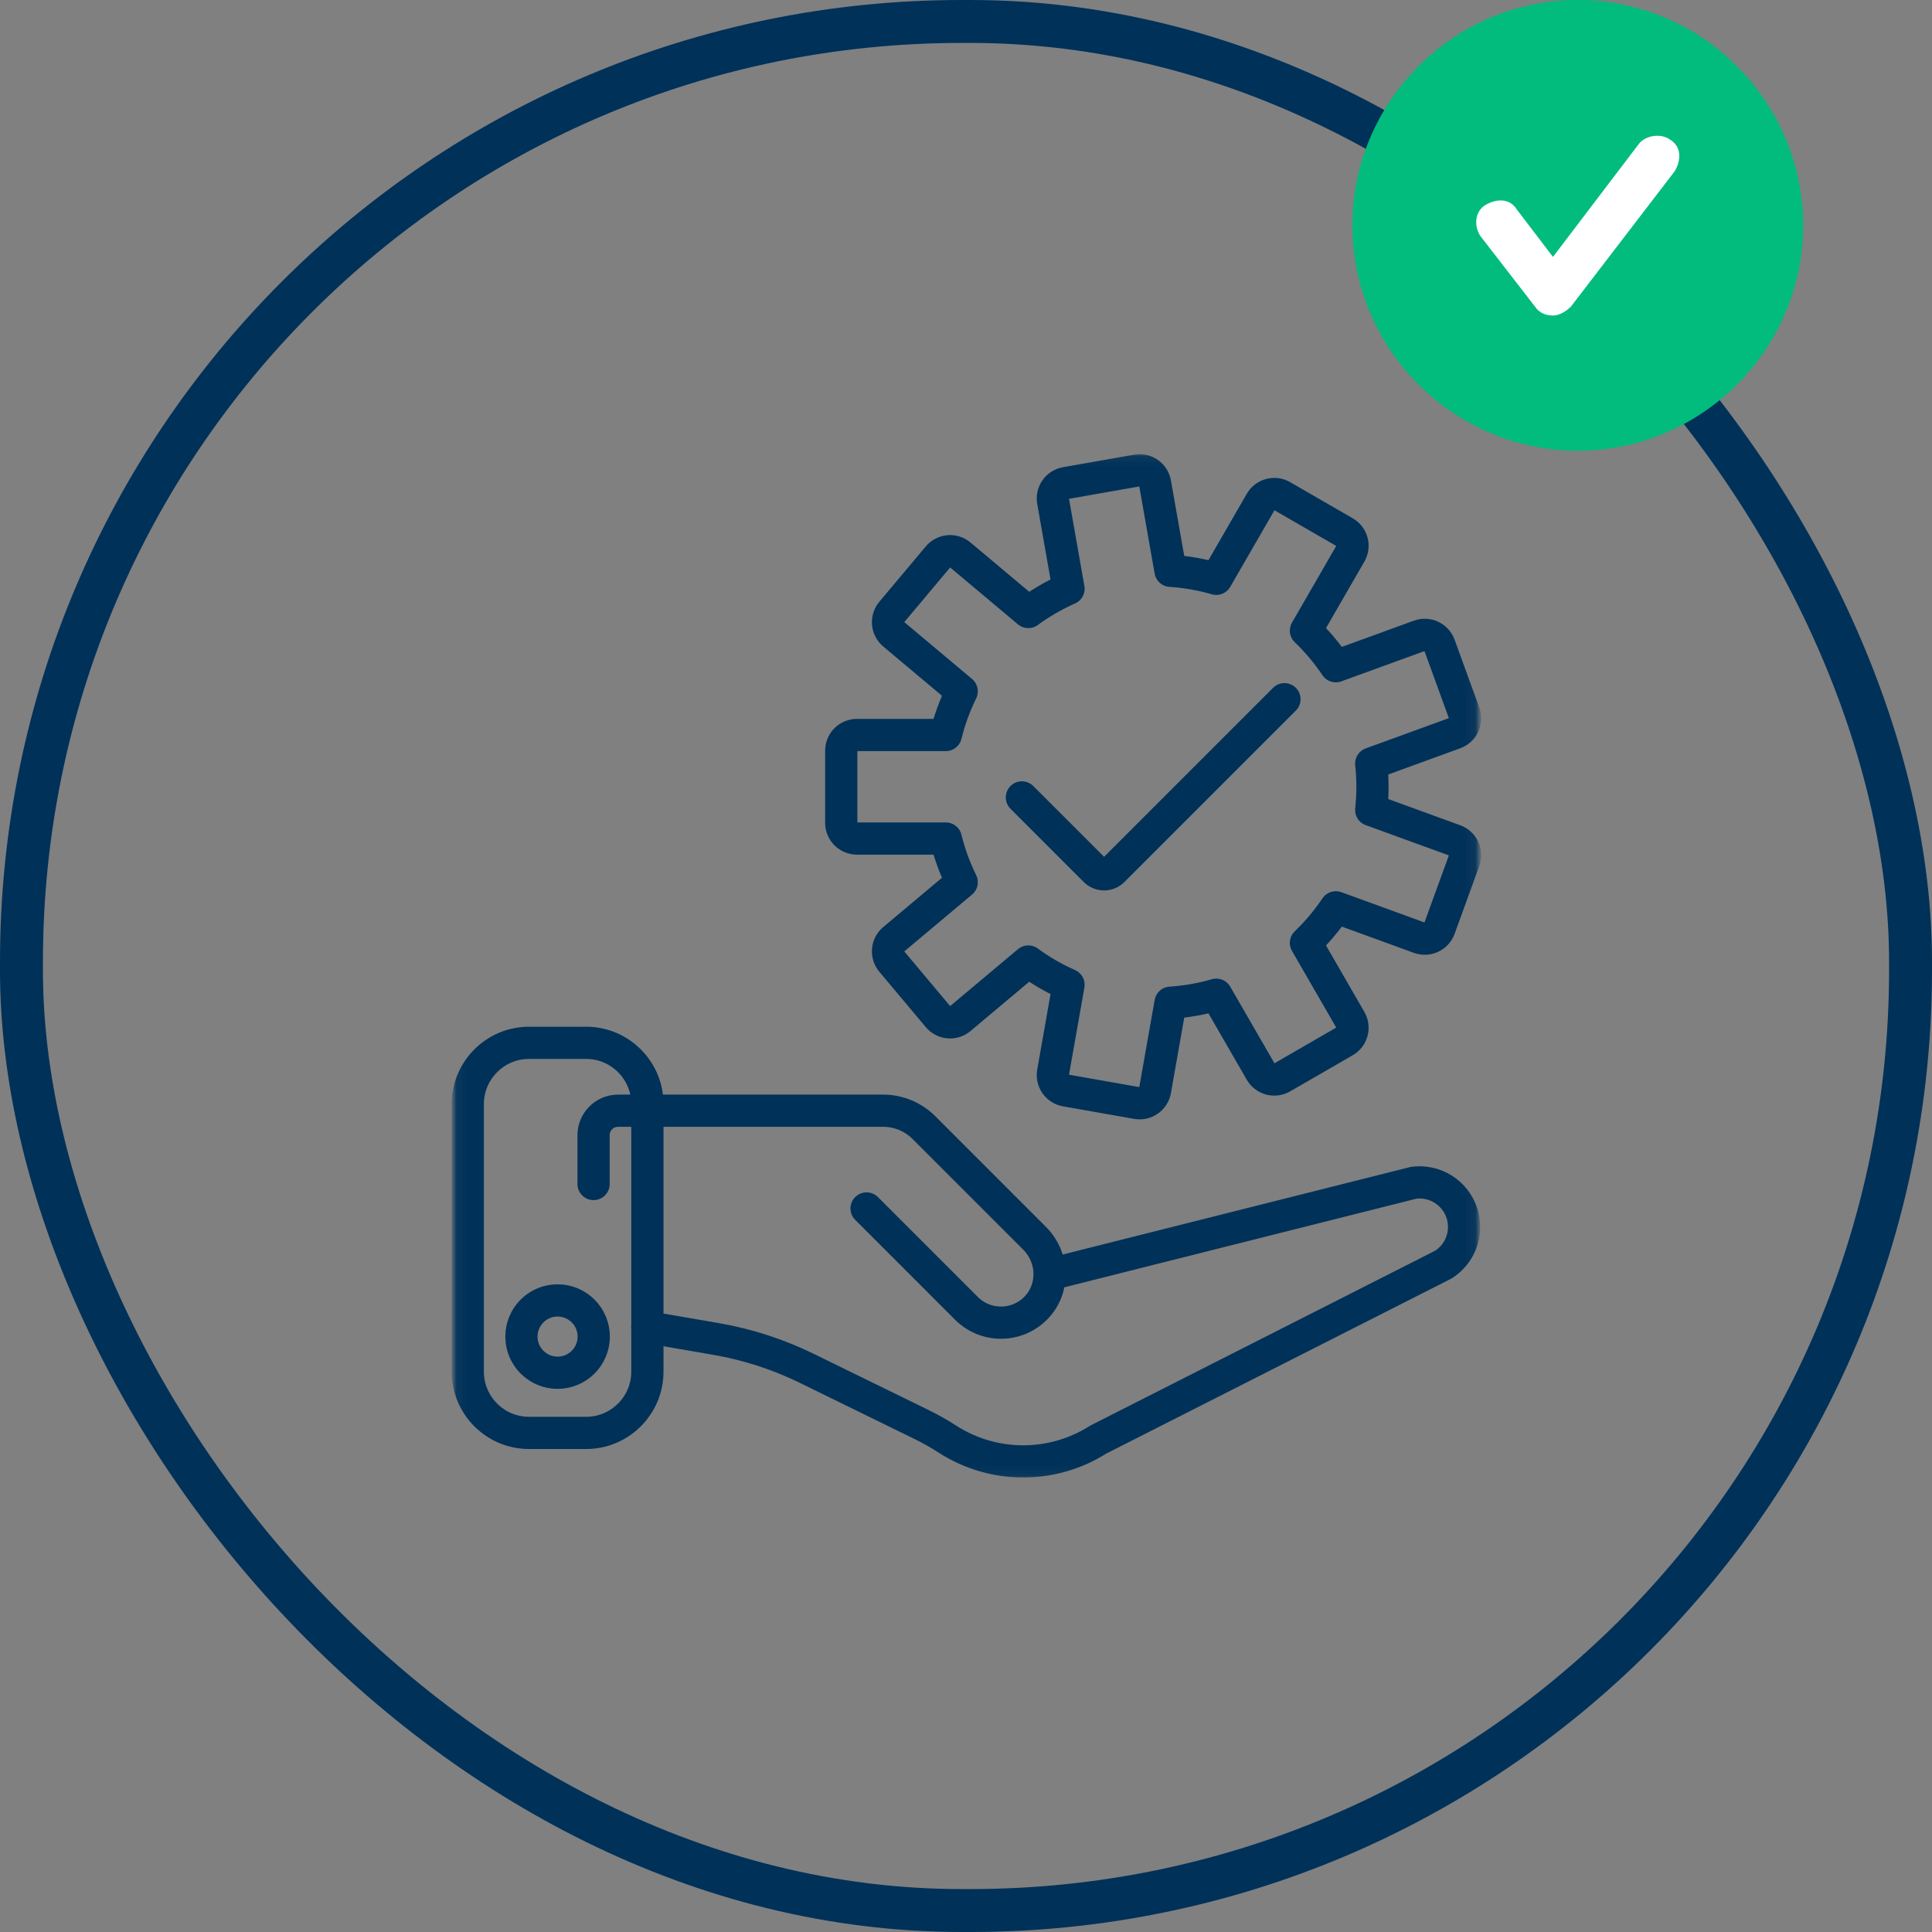
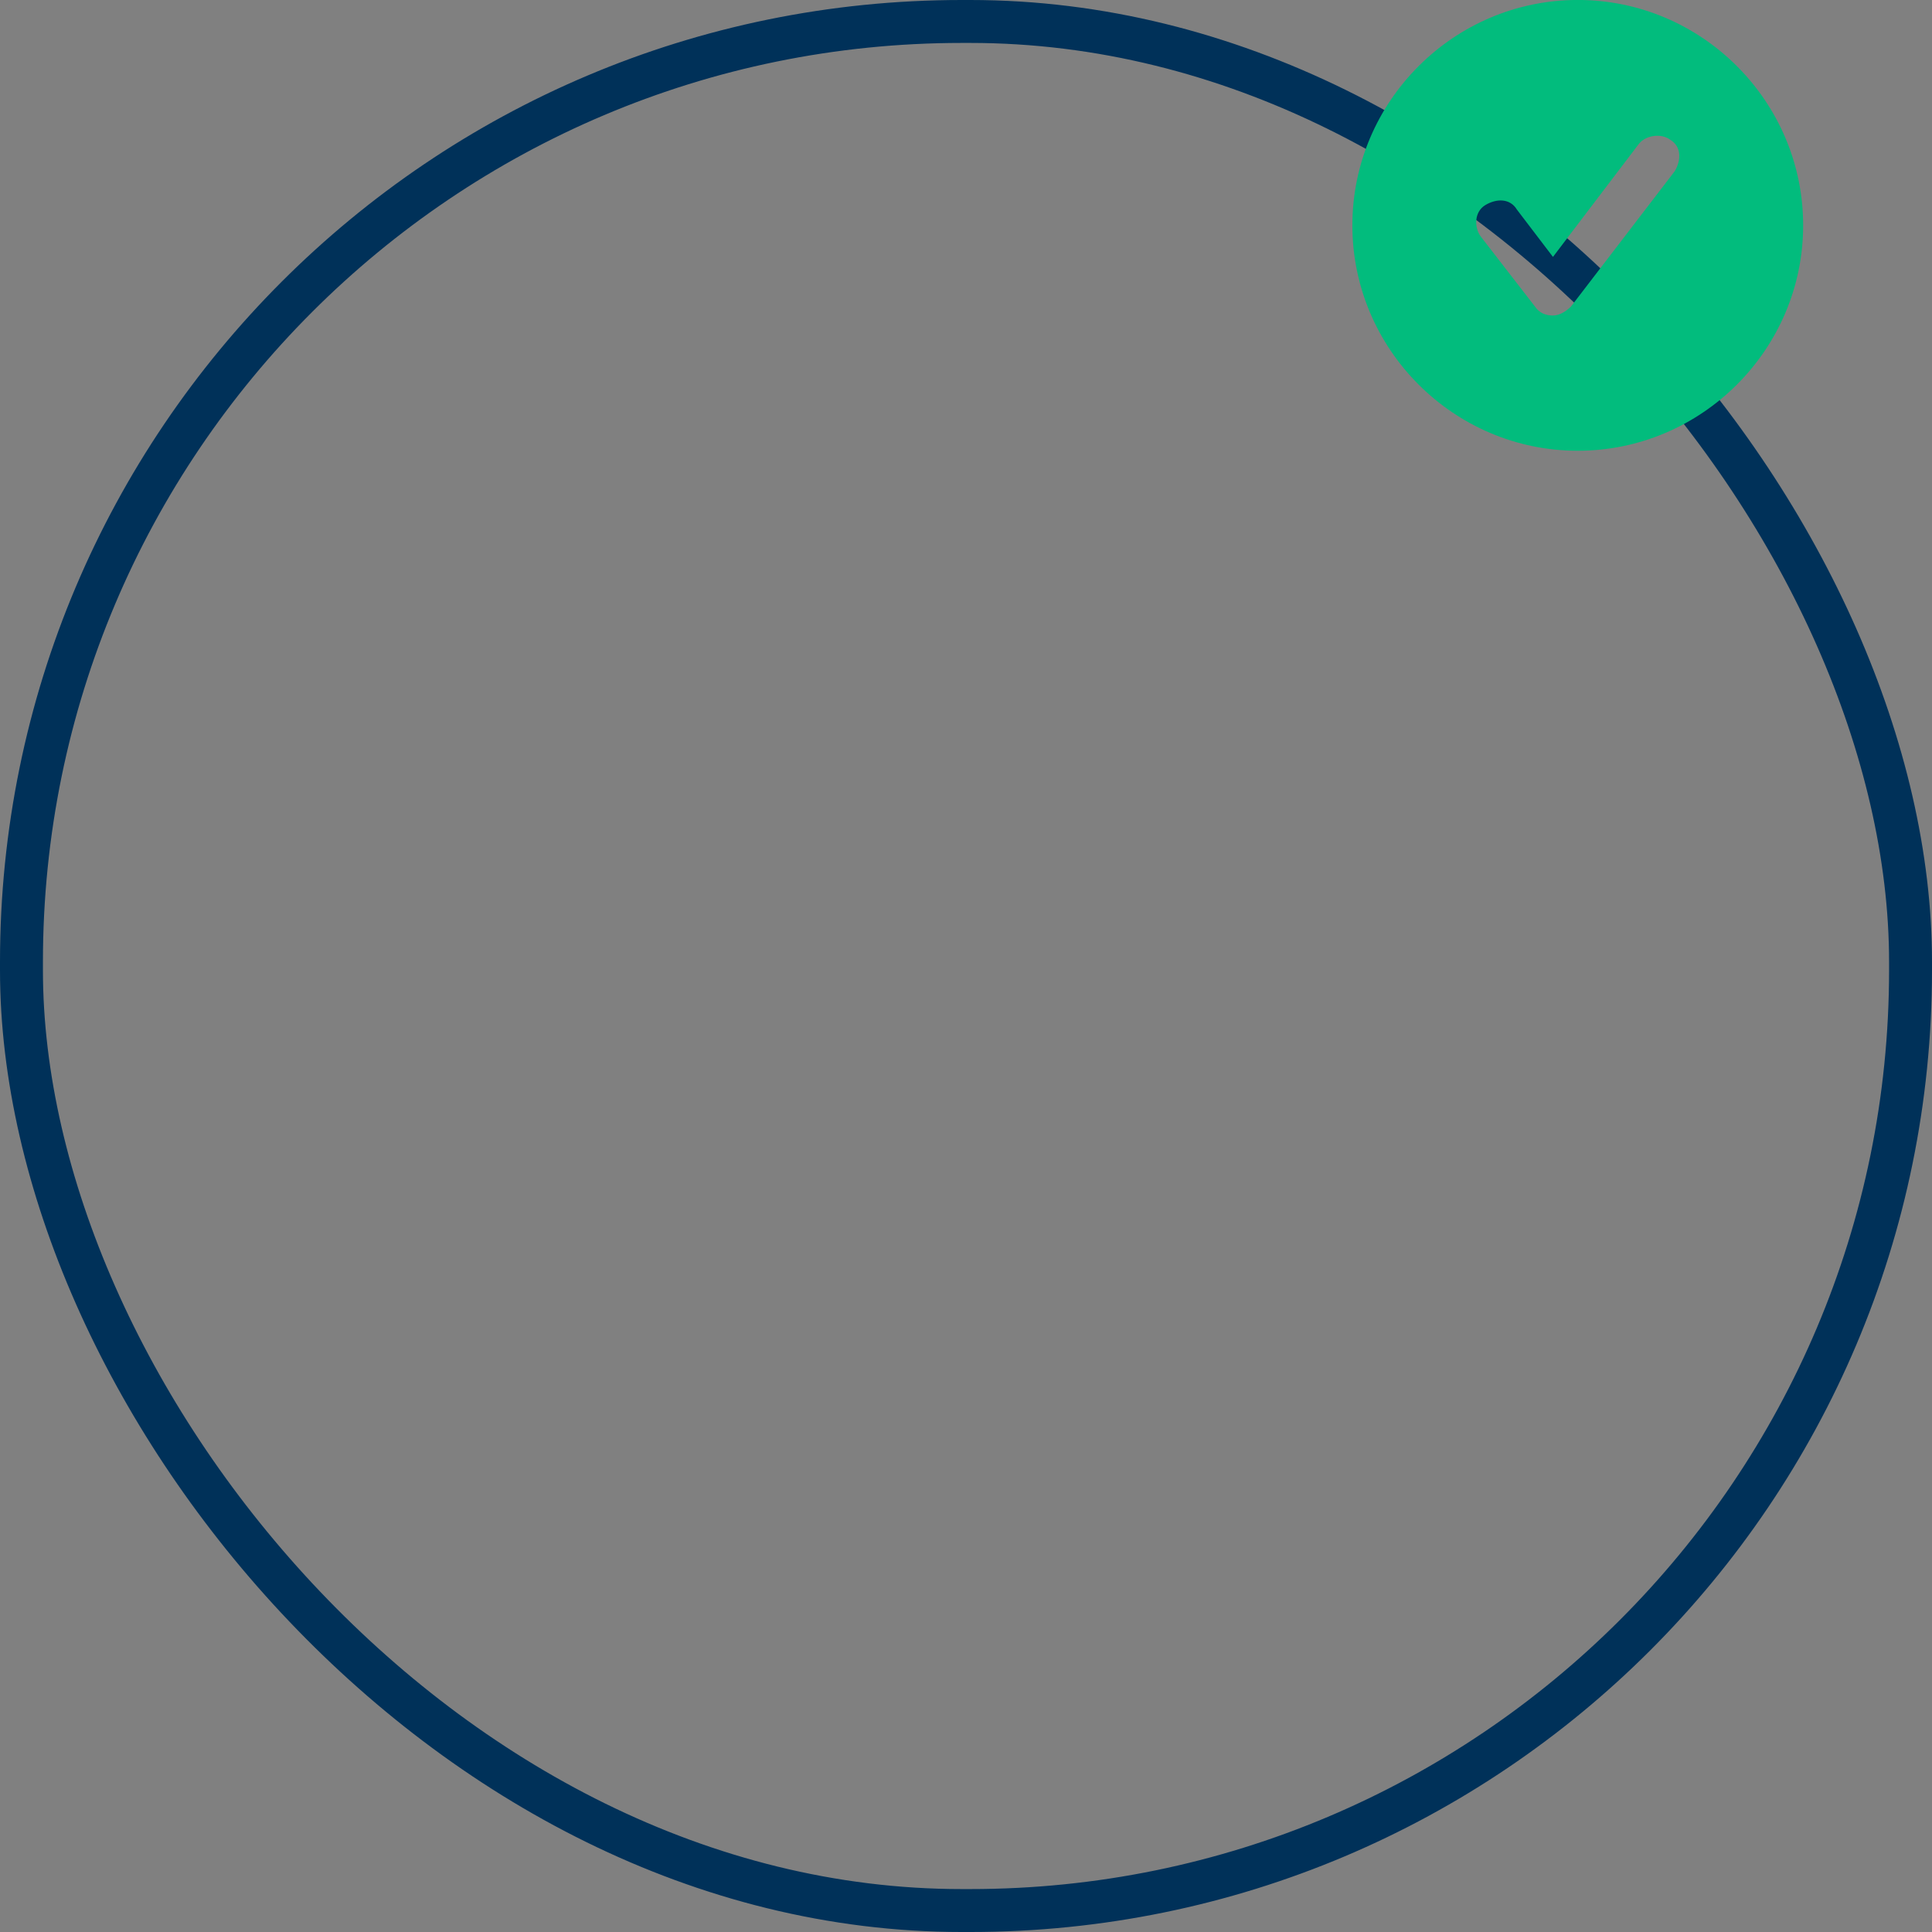
<svg xmlns="http://www.w3.org/2000/svg" width="180" height="180" viewBox="0 0 180 180" fill="none">
  <rect x="0" y="0" width="180" height="180" fill="#808080" stroke="none" />
  <rect x="2" y="2" width="176" height="176" rx="87.607" stroke="#003159" stroke-width="4" />
  <mask id="mask0_1624_915" style="mask-type:luminance" maskUnits="userSpaceOnUse" x="42" y="42" width="96" height="96">
-     <path d="M42.375 42.375H137.625V137.625H42.375V42.375Z" fill="white" stroke="#003159" stroke-width="0.75" />
-   </mask>
+     </mask>
  <g mask="url(#mask0_1624_915)">
    <mask id="mask1_1624_915" style="mask-type:luminance" maskUnits="userSpaceOnUse" x="42" y="42" width="96" height="96">
      <path d="M137.5 137.5V42.5H42.5V137.5H137.5Z" fill="white" stroke="white" stroke-width="1" />
    </mask>
    <g mask="url(#mask1_1624_915)">
-       <path d="M49.279 97.158H54.619C57.752 97.158 60.316 99.722 60.316 102.855V127.804C60.316 130.937 57.752 133.5 54.619 133.5H49.279C46.145 133.5 43.582 130.937 43.582 127.804V102.855C43.582 99.722 46.145 97.158 49.279 97.158Z" stroke="#003159" stroke-width="3" stroke-miterlimit="10" stroke-linecap="round" stroke-linejoin="round" stroke-dasharray="360 30" />
      <path d="M80.736 112.59L90.04 121.895C90.462 122.319 90.964 122.654 91.517 122.883C92.07 123.112 92.662 123.23 93.26 123.229C93.871 123.23 94.477 123.107 95.039 122.868C95.602 122.629 96.111 122.279 96.535 121.839C98.273 120.04 98.175 117.152 96.406 115.383L93.613 112.59L86.08 105.056C85.581 104.557 84.988 104.161 84.336 103.891C83.684 103.621 82.985 103.482 82.279 103.482H57.578C56.326 103.482 55.301 104.507 55.301 105.76V110.313" stroke="#003159" stroke-width="3" stroke-miterlimit="10" stroke-linecap="round" stroke-linejoin="round" />
      <path d="M60.309 123.644L66.715 124.75C69.644 125.256 72.485 126.175 75.154 127.481L85.904 132.741C86.717 133.14 87.506 133.587 88.267 134.079C92.518 136.819 98.014 136.866 102.333 134.117L134.481 117.817C135.07 117.442 135.556 116.924 135.892 116.312C136.228 115.699 136.404 115.012 136.404 114.314C136.404 111.802 134.192 109.866 131.703 110.198L98.004 118.681" stroke="#003159" stroke-width="3" stroke-miterlimit="10" stroke-linecap="round" stroke-linejoin="round" stroke-dasharray="400 30" />
-       <path d="M55.318 124.527C55.318 126.387 53.81 127.896 51.949 127.896C50.089 127.896 48.58 126.387 48.58 124.527C48.58 122.666 50.089 121.157 51.949 121.157C53.81 121.157 55.318 122.666 55.318 124.527Z" stroke="#003159" stroke-width="3" stroke-miterlimit="10" stroke-linecap="round" stroke-linejoin="round" stroke-dasharray="62 30" />
      <path d="M105.926 43.836L99.295 45.005C98.915 45.072 98.576 45.288 98.355 45.604C98.133 45.921 98.046 46.313 98.113 46.693L99.552 54.852C98.228 55.438 96.972 56.164 95.804 57.02L89.455 51.692C89.309 51.569 89.139 51.476 88.957 51.419C88.774 51.361 88.582 51.34 88.391 51.357C88.201 51.373 88.015 51.427 87.846 51.516C87.676 51.604 87.525 51.725 87.402 51.872L83.074 57.03C82.951 57.176 82.858 57.346 82.8 57.528C82.743 57.711 82.722 57.903 82.739 58.093C82.755 58.284 82.809 58.47 82.898 58.639C82.986 58.809 83.107 58.96 83.254 59.083L89.6 64.408C88.961 65.707 88.464 67.072 88.119 68.477H79.834C79.448 68.477 79.077 68.631 78.804 68.904C78.531 69.177 78.377 69.548 78.377 69.935V76.668C78.377 77.054 78.531 77.425 78.804 77.698C79.077 77.972 79.448 78.125 79.834 78.125H88.119C88.464 79.531 88.961 80.896 89.6 82.195L83.254 87.52C82.957 87.768 82.772 88.124 82.739 88.509C82.705 88.894 82.826 89.277 83.074 89.573L87.402 94.731C87.65 95.027 88.006 95.212 88.391 95.246C88.776 95.28 89.159 95.159 89.455 94.91L95.804 89.583C96.972 90.438 98.228 91.165 99.552 91.751L98.113 99.909C98.08 100.098 98.084 100.291 98.126 100.478C98.167 100.665 98.245 100.842 98.355 100.998C98.464 101.155 98.604 101.289 98.765 101.392C98.927 101.494 99.107 101.564 99.295 101.598L105.926 102.767C106.307 102.834 106.699 102.747 107.015 102.525C107.332 102.304 107.547 101.965 107.614 101.585L109.054 93.422C110.524 93.325 111.951 93.07 113.318 92.675L117.46 99.849C117.653 100.183 117.972 100.428 118.345 100.528C118.718 100.628 119.116 100.575 119.451 100.382L125.282 97.015C125.448 96.92 125.593 96.792 125.71 96.641C125.826 96.489 125.912 96.315 125.961 96.131C126.011 95.946 126.023 95.753 125.998 95.563C125.973 95.373 125.911 95.19 125.815 95.025L121.671 87.847C122.715 86.844 123.648 85.733 124.455 84.532L132.242 87.366C132.422 87.432 132.613 87.461 132.804 87.453C132.995 87.444 133.183 87.398 133.356 87.318C133.53 87.237 133.685 87.123 133.815 86.981C133.944 86.84 134.044 86.675 134.11 86.495L136.413 80.168C136.478 79.988 136.507 79.797 136.499 79.606C136.491 79.415 136.445 79.227 136.364 79.054C136.283 78.88 136.169 78.724 136.028 78.595C135.887 78.466 135.721 78.366 135.542 78.3L127.754 75.466C127.83 74.754 127.87 74.033 127.87 73.301C127.87 72.57 127.83 71.848 127.754 71.137L135.542 68.302C135.721 68.237 135.887 68.137 136.028 68.007C136.169 67.878 136.283 67.722 136.364 67.549C136.445 67.376 136.491 67.188 136.499 66.997C136.507 66.805 136.478 66.614 136.413 66.435L134.11 60.108C134.044 59.928 133.944 59.763 133.815 59.621C133.685 59.48 133.53 59.366 133.356 59.285C133.183 59.204 132.995 59.158 132.804 59.15C132.613 59.142 132.422 59.171 132.242 59.236L124.455 62.071C123.648 60.87 122.715 59.758 121.671 58.756L125.815 51.578C125.911 51.412 125.973 51.229 125.998 51.04C126.023 50.85 126.011 50.657 125.961 50.472C125.912 50.287 125.826 50.114 125.71 49.962C125.593 49.81 125.448 49.683 125.282 49.587L119.451 46.221C119.116 46.027 118.718 45.975 118.345 46.075C117.972 46.175 117.653 46.419 117.46 46.754L113.318 53.928C111.928 53.526 110.498 53.276 109.054 53.181L107.614 45.018C107.581 44.83 107.511 44.65 107.408 44.488C107.306 44.327 107.172 44.187 107.015 44.077C106.858 43.968 106.682 43.89 106.495 43.848C106.308 43.807 106.115 43.803 105.926 43.836Z" stroke="#003159" stroke-width="3" stroke-miterlimit="10" stroke-linecap="round" stroke-linejoin="round" />
      <path d="M119.669 65.144L103.702 81.112C103.592 81.222 103.461 81.309 103.317 81.368C103.174 81.428 103.02 81.459 102.864 81.459C102.709 81.459 102.555 81.428 102.411 81.368C102.267 81.309 102.137 81.222 102.027 81.112L95.207 74.292" stroke="#003159" stroke-width="3" stroke-miterlimit="10" stroke-linecap="round" stroke-linejoin="round" stroke-dasharray="670 30" />
    </g>
  </g>
-   <circle cx="146.994" cy="20.997" r="13.263" fill="white" />
  <path d="M146.996 -0.004C135.446 -0.004 125.996 9.446 125.996 20.996C125.996 32.546 135.446 41.996 146.996 41.996C158.546 41.996 167.996 32.546 167.996 20.996C167.996 9.446 158.546 -0.004 146.996 -0.004ZM156.026 15.956L146.366 28.556C145.946 28.976 145.316 29.396 144.686 29.396C144.056 29.396 143.426 29.186 143.006 28.556L137.966 22.046C137.336 21.206 137.336 19.736 138.386 19.106C139.436 18.476 140.696 18.476 141.326 19.526L144.686 23.936L152.666 13.436C153.296 12.596 154.766 12.386 155.606 13.016C156.656 13.646 156.656 14.906 156.026 15.956Z" fill="#02BC7D" />
</svg>